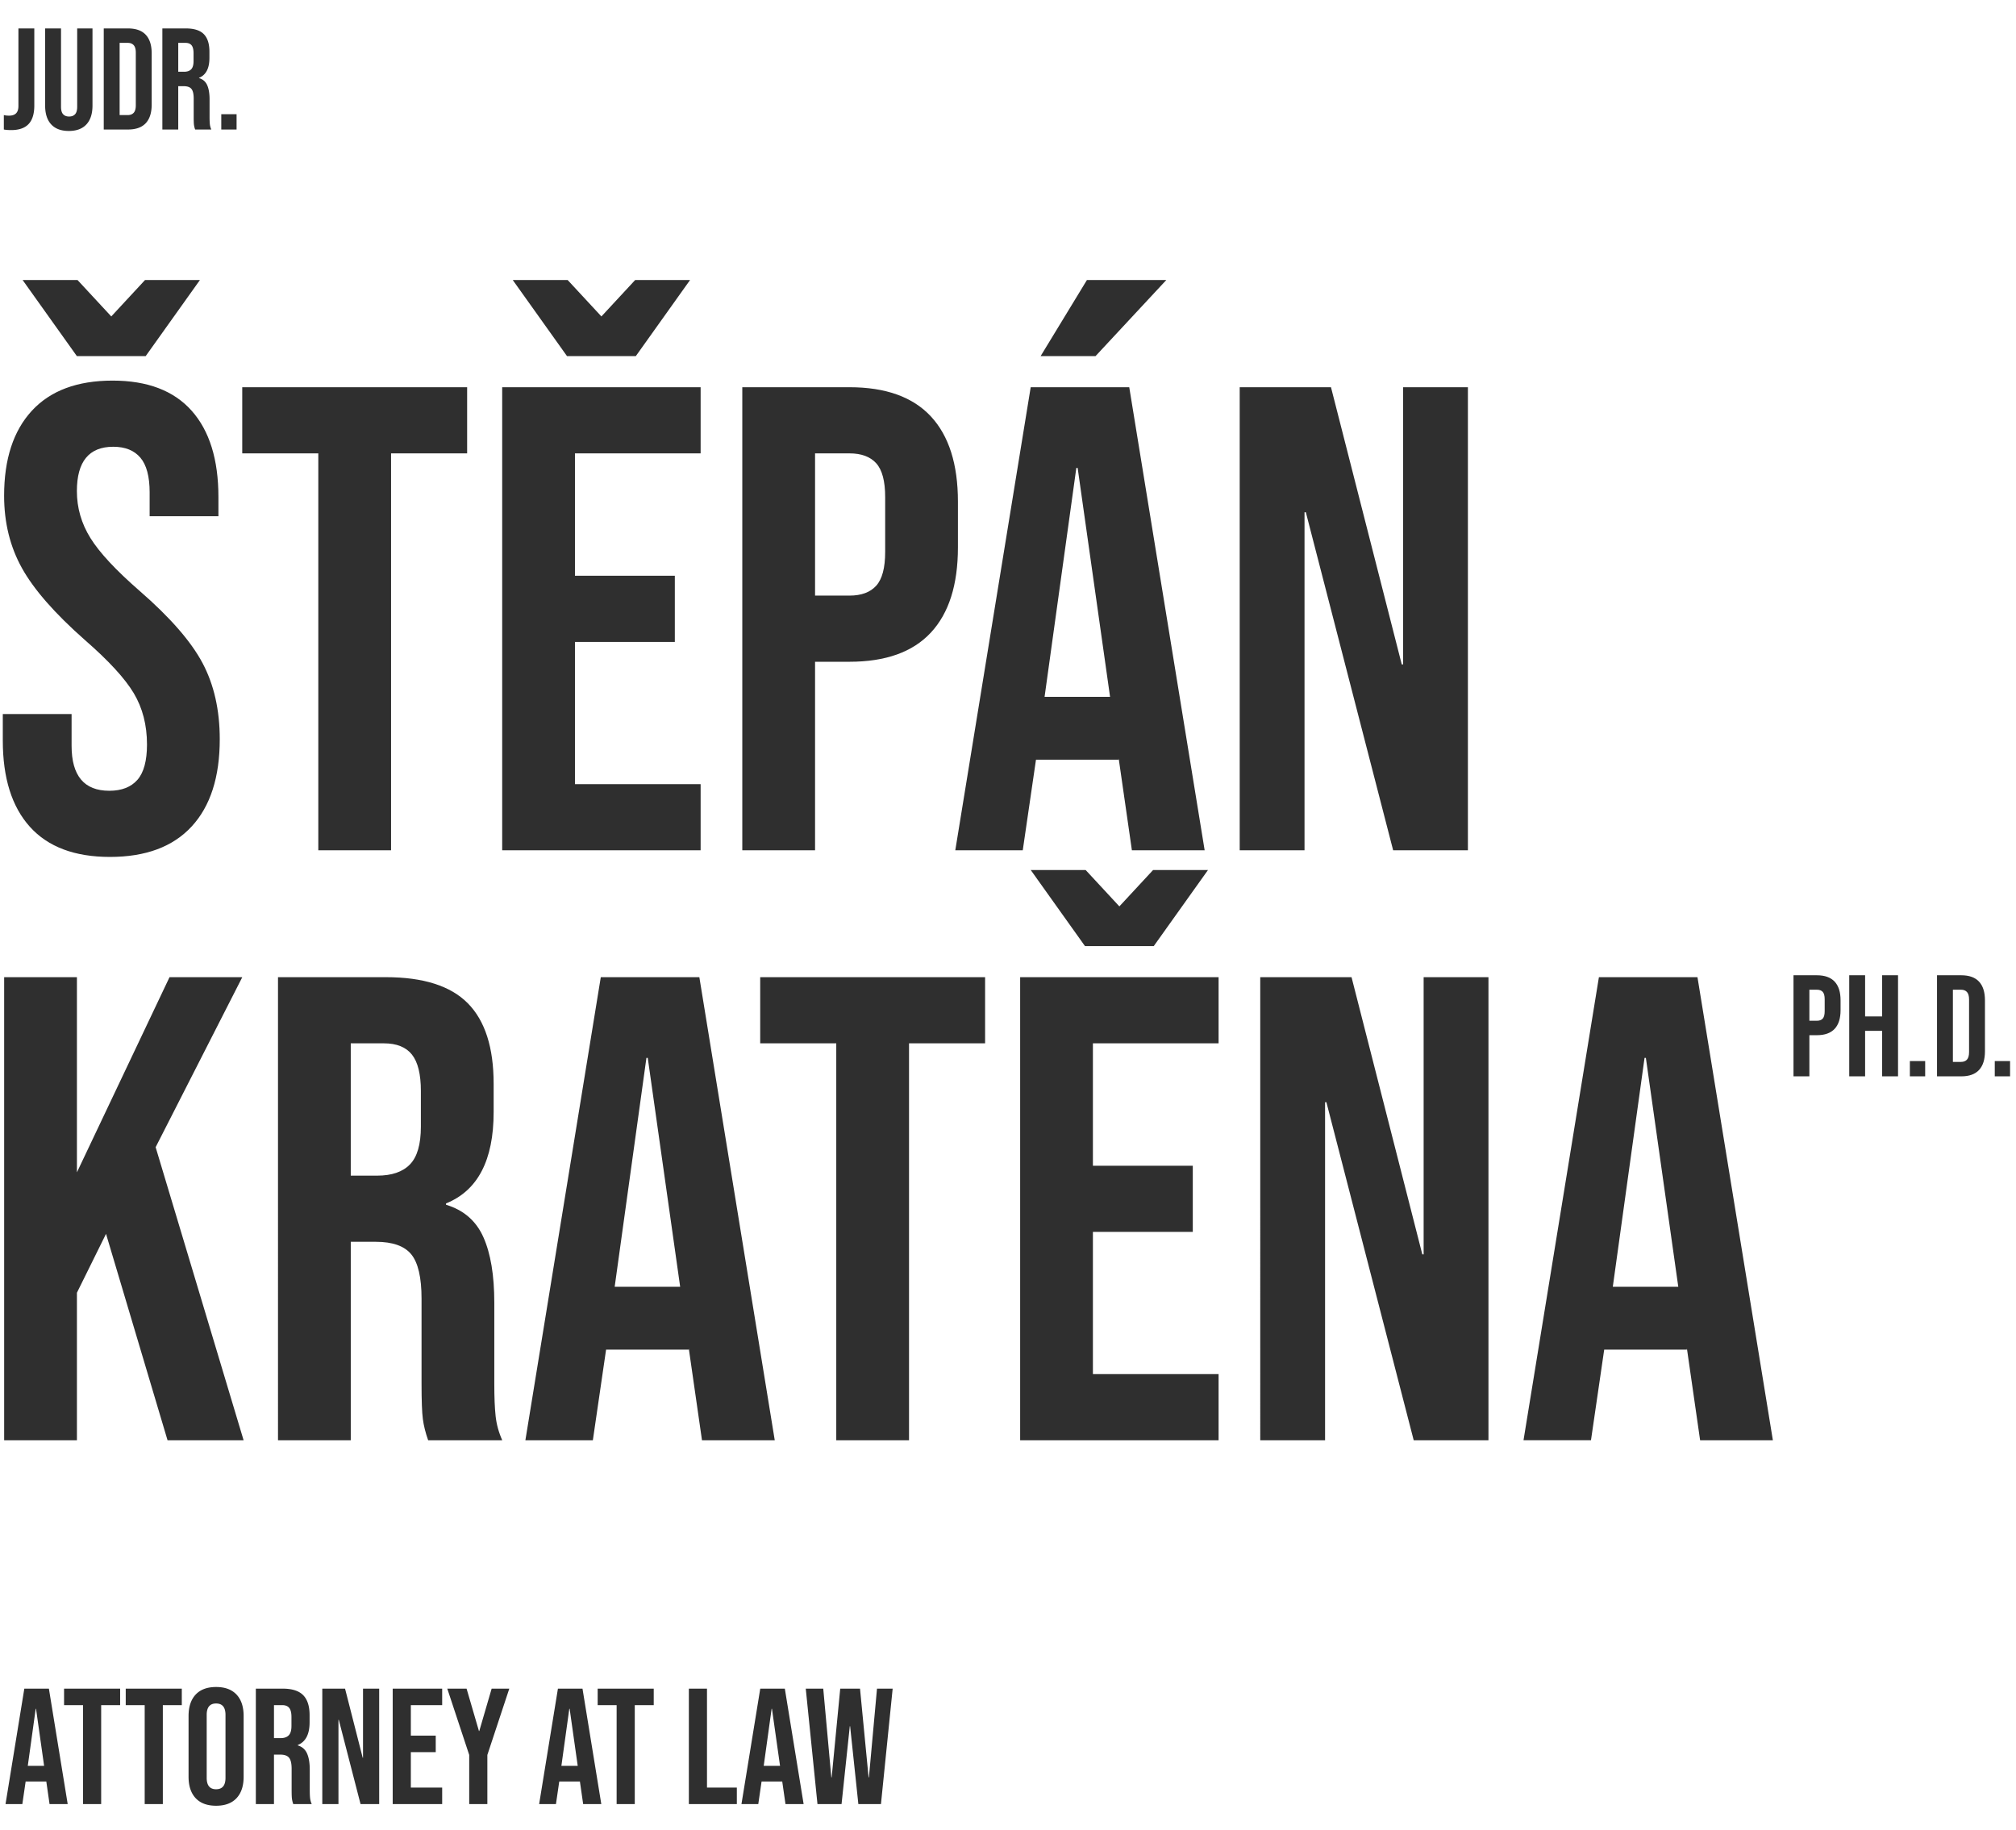
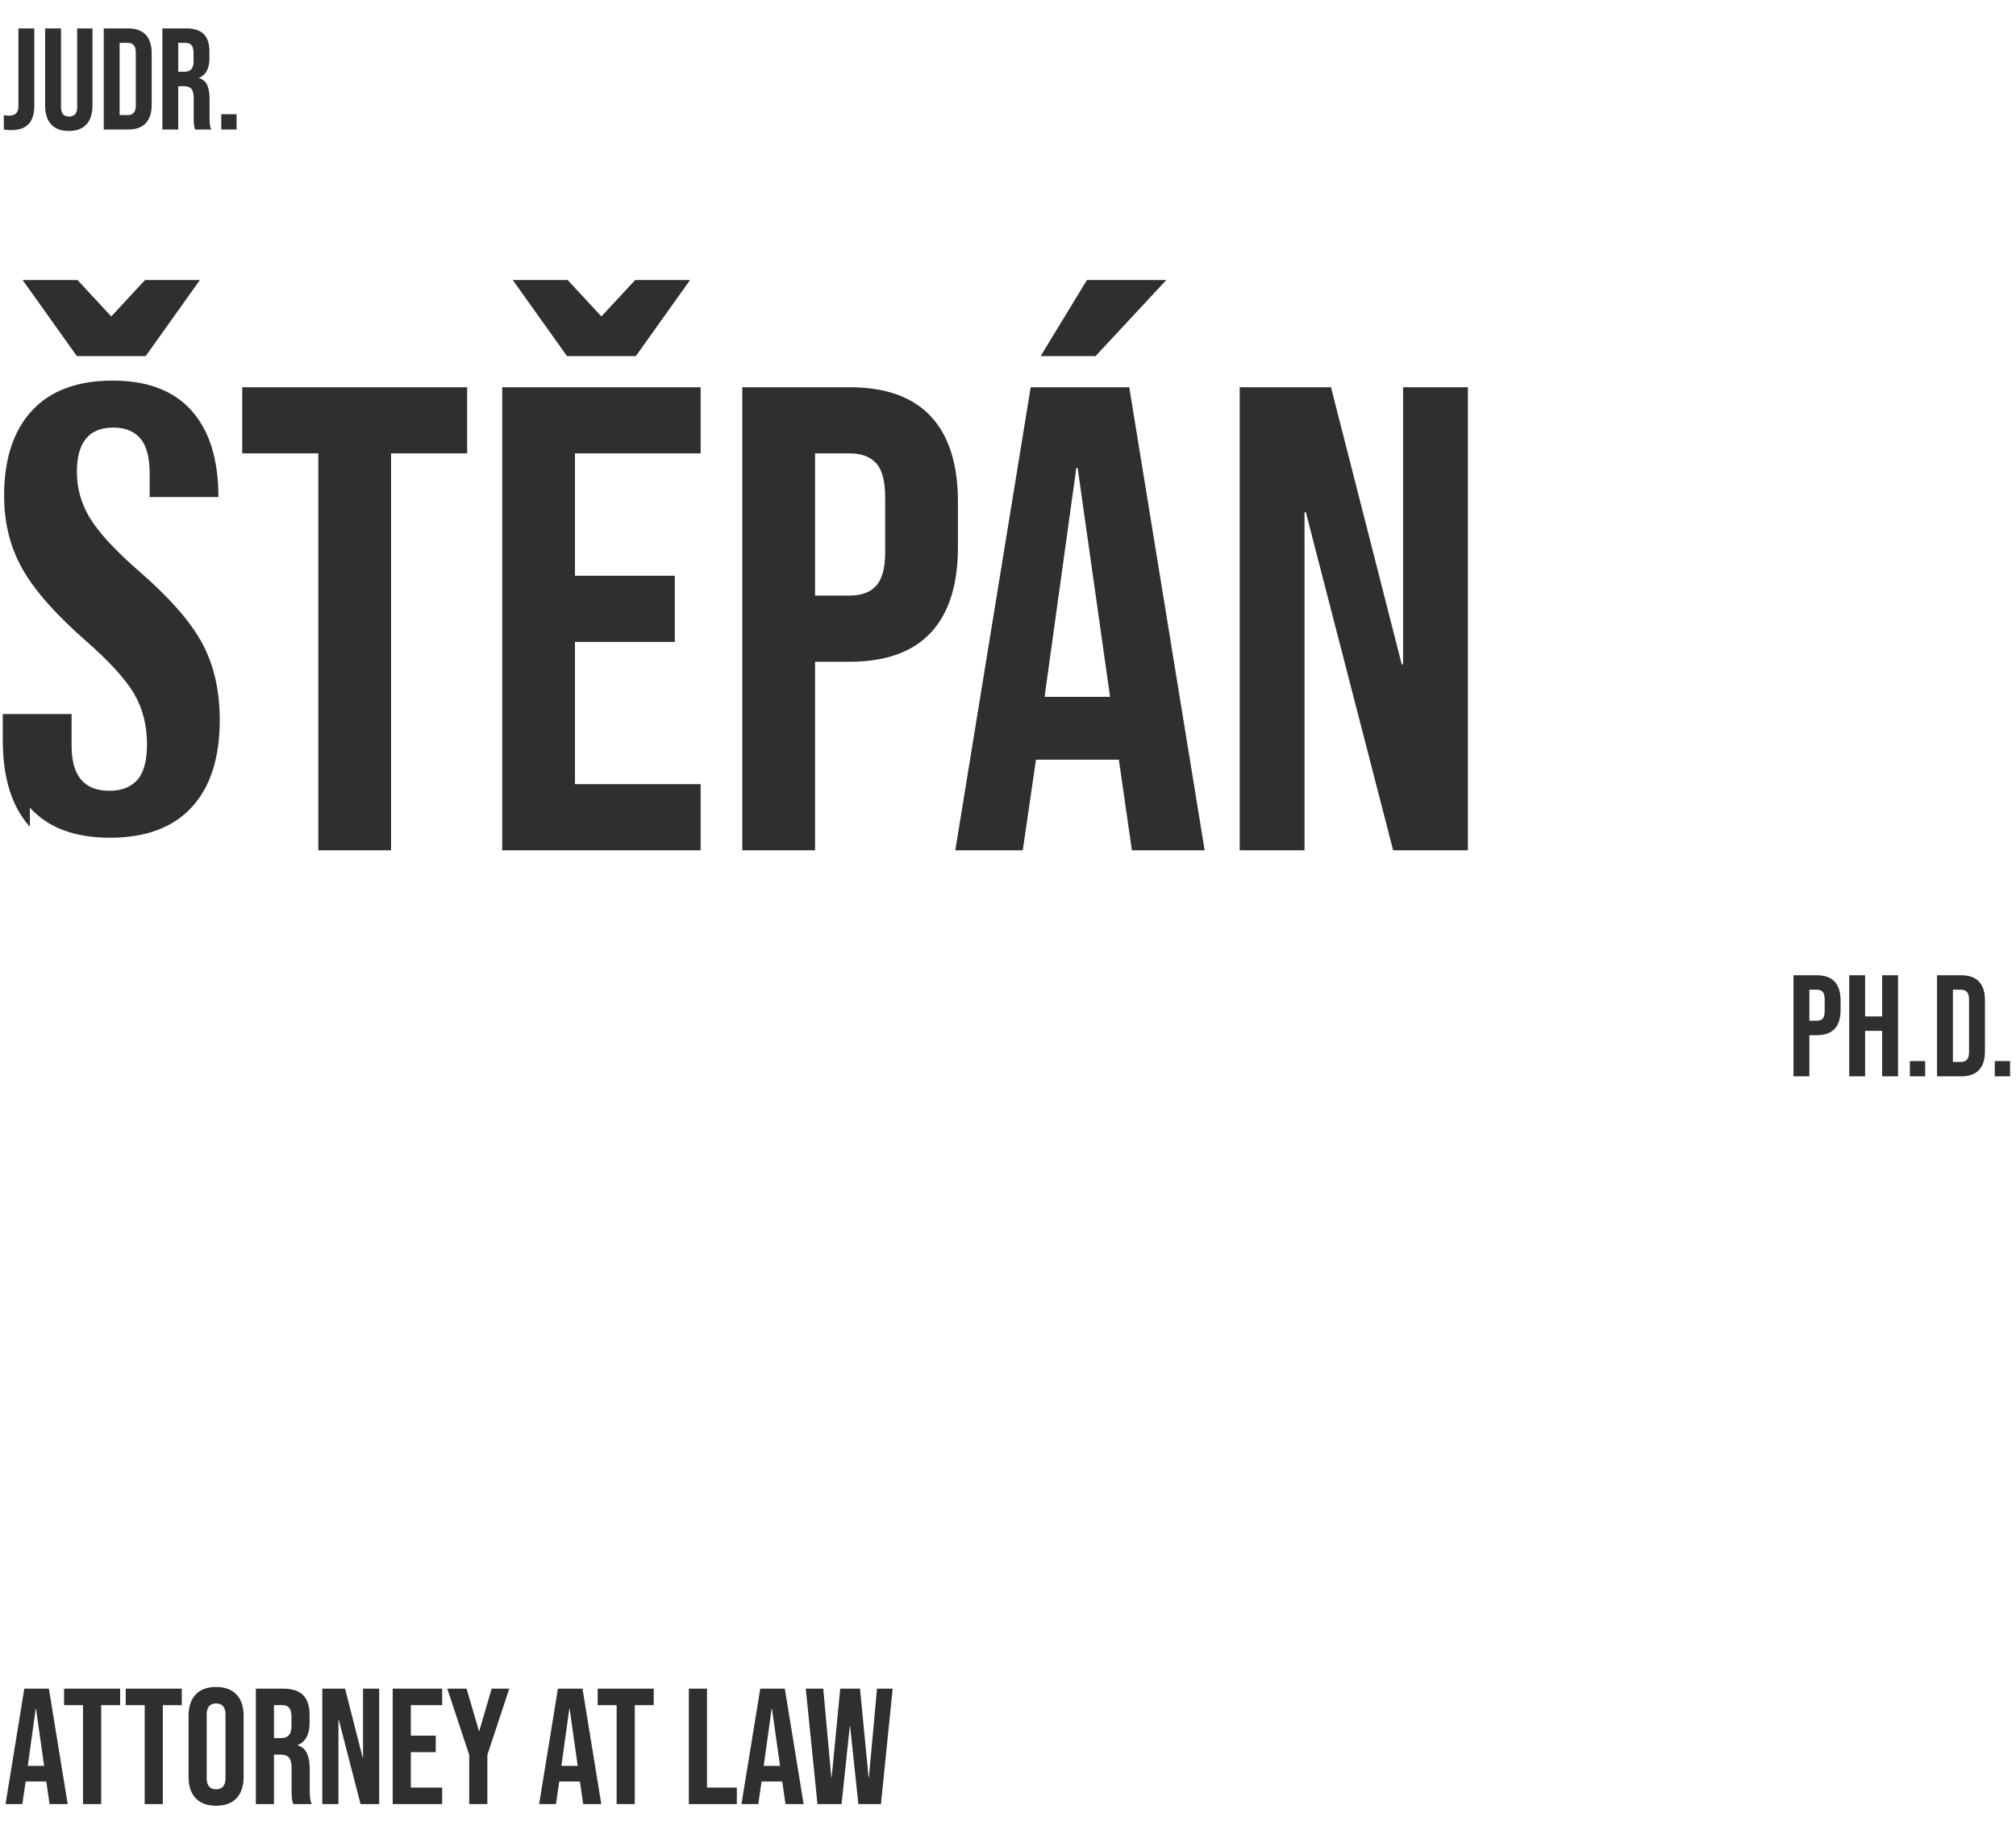
<svg xmlns="http://www.w3.org/2000/svg" width="540" height="490" viewBox="0 0 540 490">
  <g fill="#2f2f2f">
-     <path d="M8.013 221.438C3.168 216.064.749 208.357.749 198.316v-7.087h18.426v8.504c0 8.034 3.366 12.048 10.099 12.048 3.305 0 5.816-.975 7.53-2.923 1.711-1.949 2.569-5.108 2.569-9.479 0-5.196-1.182-9.772-3.544-13.731-2.364-3.956-6.732-8.709-13.111-14.263-8.034-7.087-13.643-13.493-16.832-19.224-3.189-5.728-4.784-12.195-4.784-19.401 0-9.803 2.48-17.391 7.441-22.767 4.961-5.374 12.164-8.062 21.615-8.062 9.33 0 16.389 2.688 21.172 8.062 4.784 5.376 7.176 13.083 7.176 23.121v5.138H40.082v-6.378c0-4.252-.828-7.353-2.48-9.302-1.655-1.949-4.075-2.923-7.264-2.923-6.498 0-9.745 3.959-9.745 11.871 0 4.49 1.209 8.682 3.632 12.58 2.42 3.897 6.821 8.623 13.2 14.174 8.15 7.087 13.759 13.526 16.832 19.313 3.07 5.789 4.606 12.579 4.606 20.375 0 10.16-2.511 17.956-7.53 23.387-5.021 5.435-12.313 8.15-21.881 8.15-9.452 0-16.597-2.686-21.439-8.061zM6.064 75.001H20.77l9.036 9.745 9.036-9.745h14.706L39.019 95.376H20.593L6.064 75.001zM85.261 121.421H64.886v-17.718h60.24v17.718H104.75v106.306H85.261V121.421zM134.516 103.704h53.153v17.718h-33.664v32.777h26.754v17.718h-26.754v38.093h33.664v17.718h-53.153V103.704zm2.835-28.703h14.706l9.036 9.745 9.036-9.745h14.706l-14.528 20.375h-18.426l-14.53-20.375zM198.829 103.704h28.703c9.684 0 16.948 2.6 21.792 7.796 4.842 5.199 7.264 12.817 7.264 22.855v12.226c0 10.041-2.422 17.659-7.264 22.855-4.845 5.199-12.109 7.796-21.792 7.796h-9.213v50.495H198.83V103.704zm28.703 55.81c3.189 0 5.581-.886 7.176-2.658 1.594-1.771 2.392-4.784 2.392-9.036v-14.706c0-4.252-.797-7.264-2.392-9.036-1.595-1.772-3.987-2.658-7.176-2.658h-9.213v38.093h9.213zM276.078 103.704h26.398l20.199 124.023h-19.49l-3.543-24.627v.354h-22.148l-3.543 24.273h-18.072l20.199-124.023zm15.059-28.703h21.262l-18.957 20.375h-14.707l12.402-20.375zm6.201 111.621l-8.682-61.303h-.354l-8.504 61.303h17.54zM332.063 103.704h24.45l18.958 74.237h.354v-74.237h17.363v124.023h-20.021L349.78 137.19h-.354v90.537h-17.363V103.704z" />
+     <path d="M8.013 221.438C3.168 216.064.749 208.357.749 198.316v-7.087h18.426v8.504c0 8.034 3.366 12.048 10.099 12.048 3.305 0 5.816-.975 7.53-2.923 1.711-1.949 2.569-5.108 2.569-9.479 0-5.196-1.182-9.772-3.544-13.731-2.364-3.956-6.732-8.709-13.111-14.263-8.034-7.087-13.643-13.493-16.832-19.224-3.189-5.728-4.784-12.195-4.784-19.401 0-9.803 2.48-17.391 7.441-22.767 4.961-5.374 12.164-8.062 21.615-8.062 9.33 0 16.389 2.688 21.172 8.062 4.784 5.376 7.176 13.083 7.176 23.121H40.082v-6.378c0-4.252-.828-7.353-2.48-9.302-1.655-1.949-4.075-2.923-7.264-2.923-6.498 0-9.745 3.959-9.745 11.871 0 4.49 1.209 8.682 3.632 12.58 2.42 3.897 6.821 8.623 13.2 14.174 8.15 7.087 13.759 13.526 16.832 19.313 3.07 5.789 4.606 12.579 4.606 20.375 0 10.16-2.511 17.956-7.53 23.387-5.021 5.435-12.313 8.15-21.881 8.15-9.452 0-16.597-2.686-21.439-8.061zM6.064 75.001H20.77l9.036 9.745 9.036-9.745h14.706L39.019 95.376H20.593L6.064 75.001zM85.261 121.421H64.886v-17.718h60.24v17.718H104.75v106.306H85.261V121.421zM134.516 103.704h53.153v17.718h-33.664v32.777h26.754v17.718h-26.754v38.093h33.664v17.718h-53.153V103.704zm2.835-28.703h14.706l9.036 9.745 9.036-9.745h14.706l-14.528 20.375h-18.426l-14.53-20.375zM198.829 103.704h28.703c9.684 0 16.948 2.6 21.792 7.796 4.842 5.199 7.264 12.817 7.264 22.855v12.226c0 10.041-2.422 17.659-7.264 22.855-4.845 5.199-12.109 7.796-21.792 7.796h-9.213v50.495H198.83V103.704zm28.703 55.81c3.189 0 5.581-.886 7.176-2.658 1.594-1.771 2.392-4.784 2.392-9.036v-14.706c0-4.252-.797-7.264-2.392-9.036-1.595-1.772-3.987-2.658-7.176-2.658h-9.213v38.093h9.213zM276.078 103.704h26.398l20.199 124.023h-19.49l-3.543-24.627v.354h-22.148l-3.543 24.273h-18.072l20.199-124.023zm15.059-28.703h21.262l-18.957 20.375h-14.707l12.402-20.375zm6.201 111.621l-8.682-61.303h-.354l-8.504 61.303h17.54zM332.063 103.704h24.45l18.958 74.237h.354v-74.237h17.363v124.023h-20.021L349.78 137.19h-.354v90.537h-17.363V103.704z" />
  </g>
  <g fill="#2f2f2f">
-     <path d="M1.115 261.703h19.489v52.268l24.805-52.268h19.49l-23.21 45.535 23.564 78.488H44.878L28.4 330.448l-7.796 15.769v39.51H1.115V261.703zM74.464 261.703h28.88c10.038 0 17.363 2.334 21.97 6.999 4.606 4.667 6.91 11.843 6.91 21.526v7.619c0 12.875-4.252 21.025-12.756 24.45v.354c4.723 1.418 8.062 4.313 10.01 8.682 1.949 4.371 2.923 10.219 2.923 17.541v21.792c0 3.544.116 6.409.354 8.593.235 2.188.825 4.342 1.772 6.467h-19.844c-.709-2.006-1.182-3.897-1.417-5.669-.238-1.772-.354-4.961-.354-9.567v-22.679c0-5.67-.917-9.626-2.746-11.871-1.833-2.242-4.992-3.366-9.479-3.366h-6.733v53.152h-19.49V261.703zm26.577 53.153c3.897 0 6.821-1.002 8.77-3.012 1.949-2.007 2.923-5.374 2.923-10.099v-9.568c0-4.487-.797-7.734-2.392-9.744-1.595-2.008-4.105-3.012-7.53-3.012h-8.859v35.435h7.088zM160.926 261.703h26.399l20.198 124.023h-19.489L184.49 361.1v.354h-22.147l-3.543 24.272h-18.072l20.198-124.023zm21.261 82.919l-8.682-61.303h-.354l-8.504 61.303h17.54zM224 279.422h-20.375v-17.719h60.24v17.719H243.49v106.305H224V279.422zM273.255 261.703h53.152v17.719h-33.663v32.777h26.753v17.717h-26.753v38.094h33.663v17.717h-53.152V261.703zm2.834-28.702h14.706l9.036 9.745 9.036-9.745h14.705l-14.528 20.376h-18.426l-14.529-20.376zM337.568 261.703h24.45l18.958 74.237h.354v-74.237h17.363v124.023h-20.021l-23.388-90.537h-.354v90.537h-17.363V261.703zM428.28 261.703h26.399l20.198 124.023h-19.489l-3.544-24.627v.354h-22.147l-3.543 24.272h-18.072l20.198-124.022zm21.261 82.919l-8.682-61.303h-.354L432 344.622h17.541z" />
-   </g>
+     </g>
  <g fill="#2f2f2f">
    <path d="M1.028 34.687V30.82c.412.103.876.154 1.393.154.851 0 1.482-.212 1.895-.638.412-.425.619-1.076.619-1.953V7.615h4.254v20.652c0 2.218-.509 3.867-1.527 4.95C6.642 34.3 5.089 34.841 3 34.841c-.773 0-1.431-.052-1.972-.154zM13.713 33.313c-1.083-1.173-1.624-2.855-1.624-5.047V7.615h4.254v20.961c0 .928.187 1.599.561 2.011.373.413.909.619 1.605.619s1.23-.206 1.605-.619c.373-.412.561-1.083.561-2.011V7.615h4.1v20.652c0 2.192-.542 3.874-1.625 5.047-1.083 1.174-2.656 1.76-4.718 1.76-2.064-.001-3.636-.587-4.719-1.761zM27.79 7.615h6.498c2.114 0 3.699.567 4.757 1.702 1.057 1.135 1.585 2.798 1.585 4.989v13.691c0 2.191-.529 3.854-1.585 4.989-1.058 1.135-2.643 1.702-4.757 1.702H27.79V7.615zm6.42 23.204c.696 0 1.231-.206 1.605-.619.374-.412.561-1.083.561-2.011V14.112c0-.928-.188-1.598-.561-2.011-.374-.412-.909-.619-1.605-.619h-2.166v19.337h2.166zM43.491 7.615h6.304c2.191 0 3.79.509 4.795 1.527 1.005 1.019 1.508 2.585 1.508 4.699v1.663c0 2.81-.928 4.589-2.785 5.337v.077c1.031.31 1.76.941 2.185 1.895.426.954.638 2.23.638 3.829v4.757c0 .773.025 1.399.078 1.875.051.478.18.948.387 1.412h-4.332a6.207 6.207 0 01-.31-1.238c-.052-.387-.077-1.083-.077-2.088v-4.95c0-1.237-.2-2.101-.6-2.591-.4-.49-1.089-.735-2.069-.735h-1.47v11.602h-4.254V7.615zm5.801 11.602c.851 0 1.489-.219 1.915-.657.425-.438.638-1.173.638-2.205v-2.088c0-.979-.174-1.688-.522-2.127s-.896-.658-1.644-.658h-1.934v7.735h1.547zM59.27 30.587h4.1v4.1h-4.1v-4.1z" />
  </g>
  <g fill="#2f2f2f">
    <path d="M480.401 261.192h6.265c2.114 0 3.699.567 4.757 1.702s1.586 2.798 1.586 4.989v2.668c0 2.191-.528 3.854-1.586 4.989s-2.643 1.701-4.757 1.701h-2.011v11.022h-4.254v-27.071zm6.265 12.183c.696 0 1.219-.193 1.566-.58.349-.387.522-1.044.522-1.973v-3.21c0-.928-.174-1.585-.522-1.972-.348-.387-.87-.58-1.566-.58h-2.011v8.314h2.011zM495.329 261.192h4.254v11.022h4.563v-11.022h4.254v27.072h-4.254v-12.183h-4.563v12.183h-4.254v-27.072zM511.572 284.165h4.1v4.1h-4.1v-4.1zM518.843 261.192h6.497c2.113 0 3.699.567 4.757 1.702 1.057 1.135 1.586 2.798 1.586 4.989v13.69c0 2.191-.529 3.854-1.586 4.988-1.058 1.136-2.644 1.702-4.757 1.702h-6.497v-27.071zm6.42 23.205c.696 0 1.23-.206 1.604-.619.374-.412.561-1.083.561-2.011V267.69c0-.929-.187-1.599-.561-2.012-.374-.412-.908-.618-1.604-.618h-2.166v19.337h2.166zM534.313 284.165h4.1v4.1h-4.1v-4.1z" />
  </g>
  <g fill="#2f2f2f">
    <path d="M6.515 452.246h6.581l5.036 30.919h-4.859l-.883-6.14v.089H6.869l-.884 6.051H1.48l5.035-30.919zm5.3 20.672L9.65 457.635h-.087l-2.12 15.283h4.372zM22.239 456.663H17.16v-4.417h15.018v4.417h-5.08v26.502h-4.859v-26.502zM38.758 456.663h-5.079v-4.417h15.018v4.417h-5.08v26.502h-4.859v-26.502zM52.407 481.575c-1.267-1.354-1.899-3.269-1.899-5.742v-16.255c0-2.473.633-4.387 1.899-5.741s3.092-2.032 5.477-2.032 4.21.678 5.477 2.032c1.266 1.354 1.899 3.269 1.899 5.741v16.255c0 2.474-.634 4.388-1.899 5.742-1.267 1.354-3.092 2.031-5.477 2.031s-4.212-.676-5.477-2.031zm7.994-5.433V459.27c0-2.032-.839-3.048-2.518-3.048-1.679 0-2.518 1.016-2.518 3.048v16.872c0 2.032.839 3.048 2.518 3.048 1.679-.001 2.518-1.016 2.518-3.048zM68.528 452.246h7.2c2.502 0 4.329.582 5.477 1.745s1.723 2.952 1.723 5.366v1.899c0 3.21-1.06 5.242-3.181 6.096v.088c1.178.354 2.01 1.075 2.496 2.164.486 1.09.729 2.548.729 4.373v5.433c0 .884.029 1.599.088 2.143.059.545.206 1.082.442 1.612h-4.947a7.138 7.138 0 01-.354-1.413c-.059-.442-.088-1.237-.088-2.386v-5.653c0-1.413-.228-2.399-.685-2.96-.457-.559-1.244-.839-2.363-.839h-1.679v13.251h-4.858v-30.919zm6.626 13.251c.972 0 1.7-.25 2.186-.751.486-.5.729-1.339.729-2.518v-2.385c0-1.119-.199-1.929-.596-2.43-.397-.5-1.023-.751-1.877-.751h-2.208v8.834h1.766zM86.329 452.246h6.095l4.726 18.507h.088v-18.507h4.329v30.919h-4.991l-5.83-22.57h-.088v22.57h-4.329v-30.919zM105.188 452.246h13.251v4.417h-8.393v8.172h6.67v4.417h-6.67v9.496h8.393v4.417h-13.251v-30.919zM125.683 470.003l-5.875-17.757h5.168l3.313 11.352h.088l3.313-11.352h4.726l-5.875 17.757v13.162h-4.859v-13.162zM149.445 452.246h6.581l5.036 30.919h-4.859l-.883-6.14v.089h-5.521l-.884 6.051h-4.505l5.035-30.919zm5.301 20.672l-2.165-15.283h-.088l-2.12 15.283h4.373zM165.169 456.663h-5.079v-4.417h15.018v4.417h-5.08v26.502h-4.859v-26.502zM184.515 452.246h4.858v26.502h7.995v4.417h-12.853v-30.919zM203.64 452.246h6.581l5.036 30.919h-4.859l-.883-6.14v.089h-5.521l-.884 6.051h-4.505l5.035-30.919zm5.3 20.672l-2.165-15.283h-.088l-2.12 15.283h4.373zM215.831 452.246h4.682l2.164 23.764h.088l2.297-23.764h5.3l2.297 23.764h.088l2.164-23.764h4.196l-3.136 30.919h-6.051l-2.208-20.848h-.088l-2.208 20.848h-6.449l-3.136-30.919z" />
  </g>
</svg>